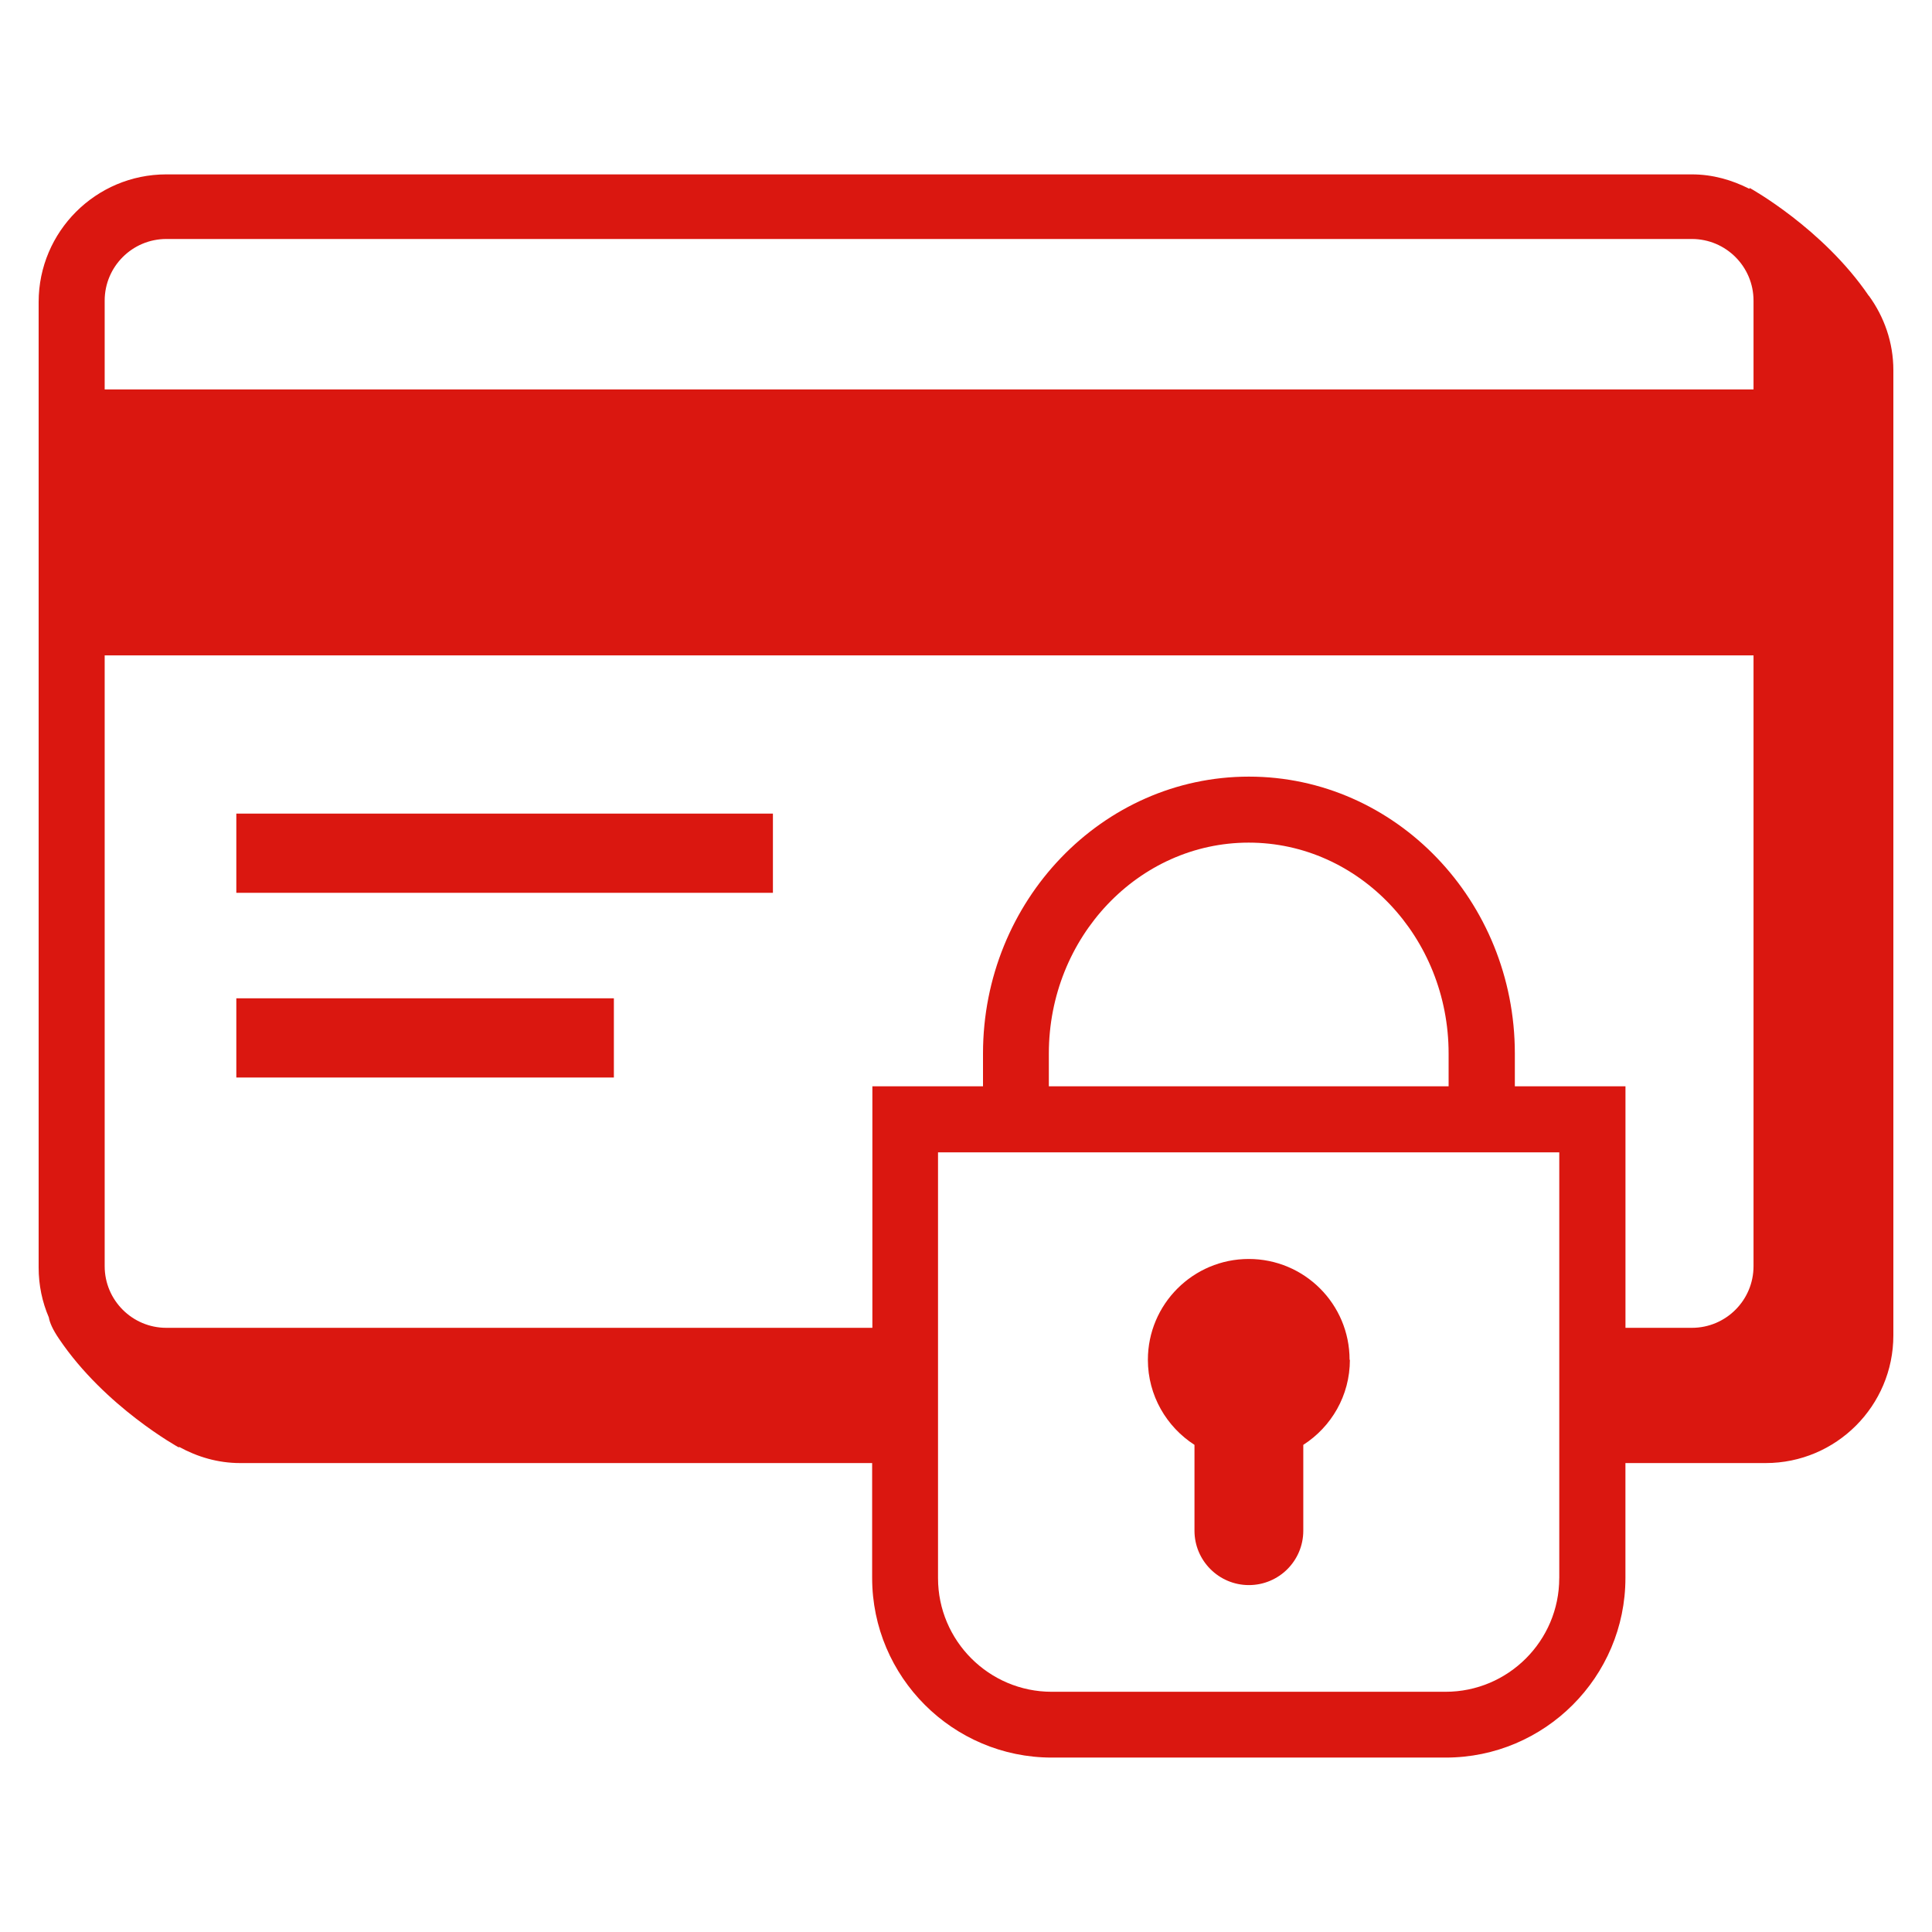
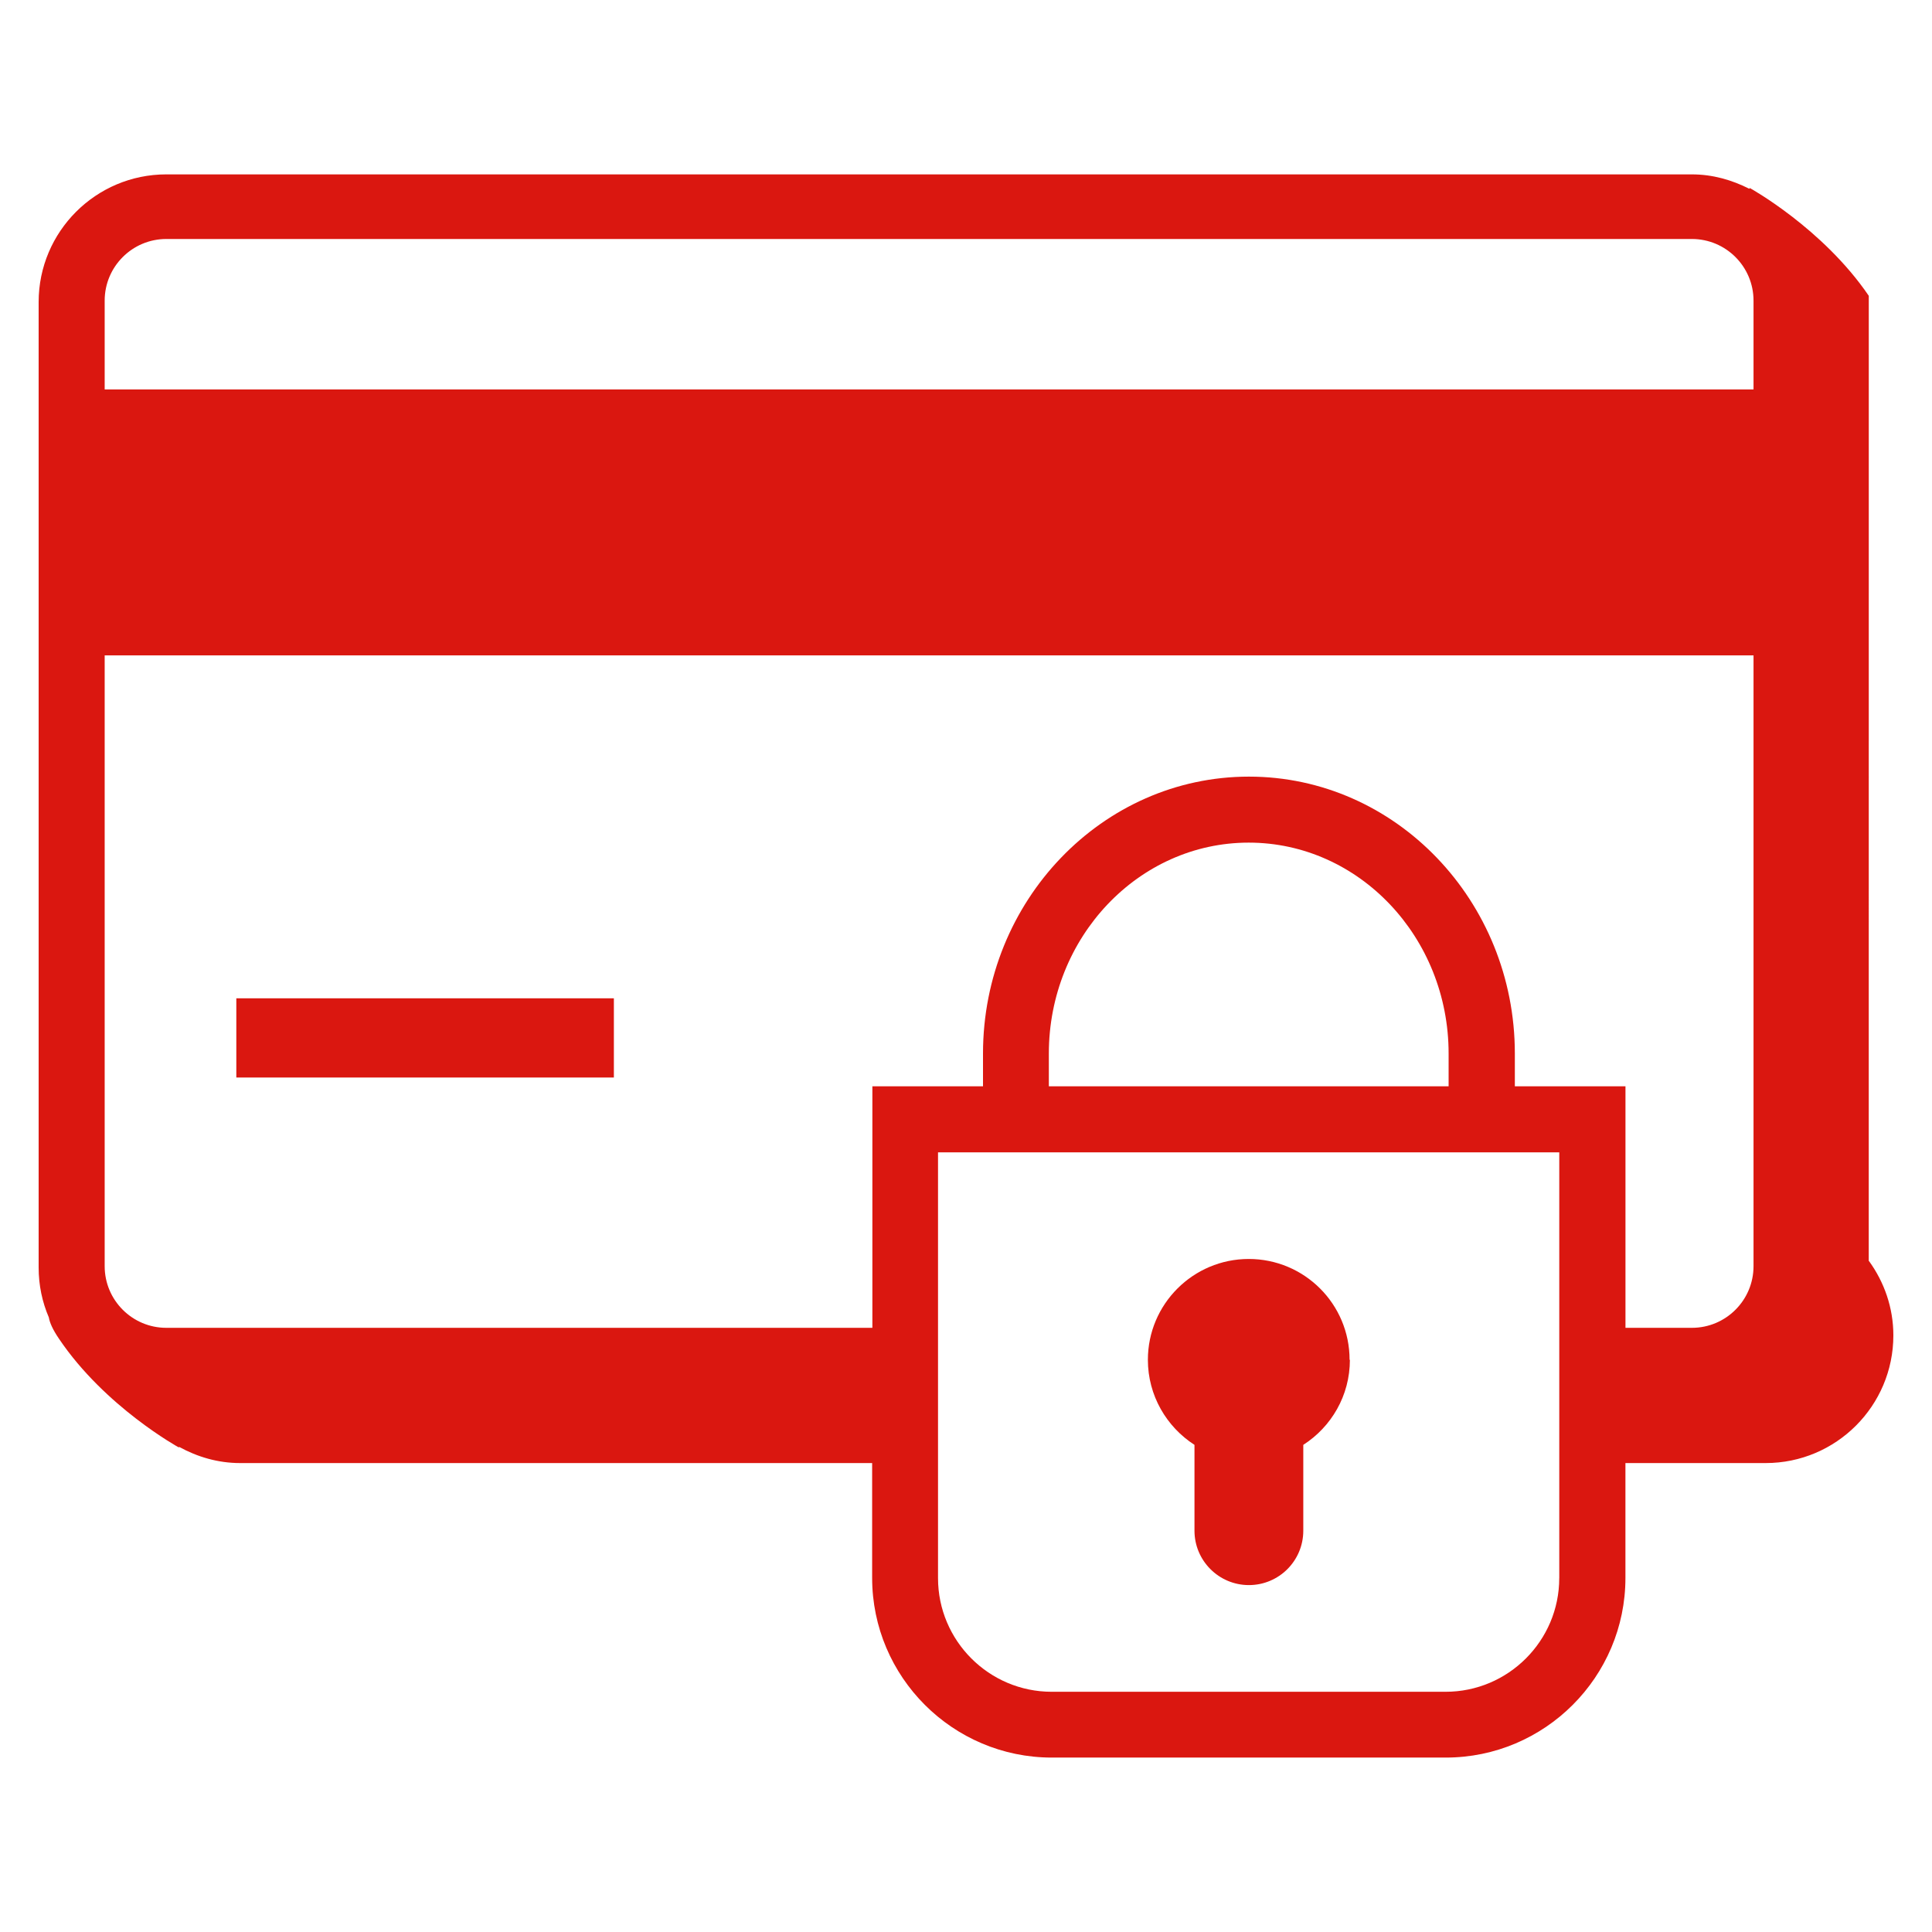
<svg xmlns="http://www.w3.org/2000/svg" id="a" viewBox="0 0 500 500">
  <defs>
    <style>.cls-1{fill:#da1710;}</style>
  </defs>
  <path class="cls-1" d="M349.27,351.92c0-14.45-11.7-26.1-26.1-26.1s-26.1,11.7-26.1,26.1c0,9.22,4.82,17.35,12.06,22.01v22.21c0,7.77,6.32,14.08,14.08,14.08s14.08-6.27,14.08-14.08v-22.21c7.25-4.66,12.06-12.74,12.06-22.01h-.1Z" />
-   <rect class="cls-1" x="61.16" y="210.56" width="138.87" height="20.5" />
  <rect class="cls-1" x="61.16" y="258.36" width="97.71" height="20.5" />
-   <path class="cls-1" d="M483.64,76.56c-11.91-17.5-30.81-27.91-30.81-27.91,0,0-.05.16-.1.21-4.5-2.28-9.48-3.73-14.86-3.73H43.04c-18.23,0-33.04,14.81-33.04,33.04v249.84c0,4.61.93,8.96,2.64,12.94.21,1.29.98,3.11,2.64,5.54,11.91,17.66,31.02,28.12,31.02,28.12,0,0,0-.1.05-.16,4.71,2.59,10.05,4.19,15.79,4.19h163.57v29.72c0,25.63,20.87,46.5,46.5,46.5h101.95c25.63,0,46.5-20.87,46.5-46.5v-29.72h36.3c18.23,0,33.04-14.81,33.04-33.04V95.82c0-7.2-2.38-13.83-6.32-19.26h-.05ZM403.53,408.42c0,16.21-13.2,29.41-29.41,29.41h-101.95c-16.21,0-29.41-13.2-29.41-29.41v-110.19h160.78v110.19ZM271.44,281.14v-8.49c0-30.08,23.2-54.58,51.73-54.58s51.73,24.49,51.73,54.58v8.49s-103.46,0-103.46,0ZM453.81,327.69c0,8.8-7.15,15.95-15.95,15.95h-17.19v-62.5h-28.63v-8.49c0-39.51-30.86-71.66-68.82-71.66s-68.82,32.16-68.82,71.66v8.49h-28.63v62.5H43.04c-8.8,0-15.95-7.15-15.95-15.95v-158.08h426.72v158.08ZM453.81,100.79H27.09v-22.99c0-8.8,7.15-15.95,15.95-15.95h394.82c8.8,0,15.95,7.15,15.95,15.95v22.99Z" />
+   <path class="cls-1" d="M483.64,76.56c-11.91-17.5-30.81-27.91-30.81-27.91,0,0-.05.16-.1.21-4.5-2.28-9.48-3.73-14.86-3.73H43.04c-18.23,0-33.04,14.81-33.04,33.04v249.84c0,4.61.93,8.96,2.64,12.94.21,1.29.98,3.11,2.64,5.54,11.91,17.66,31.02,28.12,31.02,28.12,0,0,0-.1.05-.16,4.71,2.59,10.05,4.19,15.79,4.19h163.57v29.72c0,25.63,20.87,46.5,46.5,46.5h101.95c25.63,0,46.5-20.87,46.5-46.5v-29.72h36.3c18.23,0,33.04-14.81,33.04-33.04c0-7.2-2.38-13.83-6.32-19.26h-.05ZM403.53,408.42c0,16.21-13.2,29.41-29.41,29.41h-101.95c-16.21,0-29.41-13.2-29.41-29.41v-110.19h160.78v110.19ZM271.44,281.14v-8.49c0-30.08,23.2-54.58,51.73-54.58s51.73,24.49,51.73,54.58v8.49s-103.46,0-103.46,0ZM453.81,327.69c0,8.8-7.15,15.95-15.95,15.95h-17.19v-62.5h-28.63v-8.49c0-39.51-30.86-71.66-68.82-71.66s-68.82,32.16-68.82,71.66v8.49h-28.63v62.5H43.04c-8.8,0-15.95-7.15-15.95-15.95v-158.08h426.72v158.08ZM453.81,100.79H27.09v-22.99c0-8.8,7.15-15.95,15.95-15.95h394.82c8.8,0,15.95,7.15,15.95,15.95v22.99Z" />
</svg>